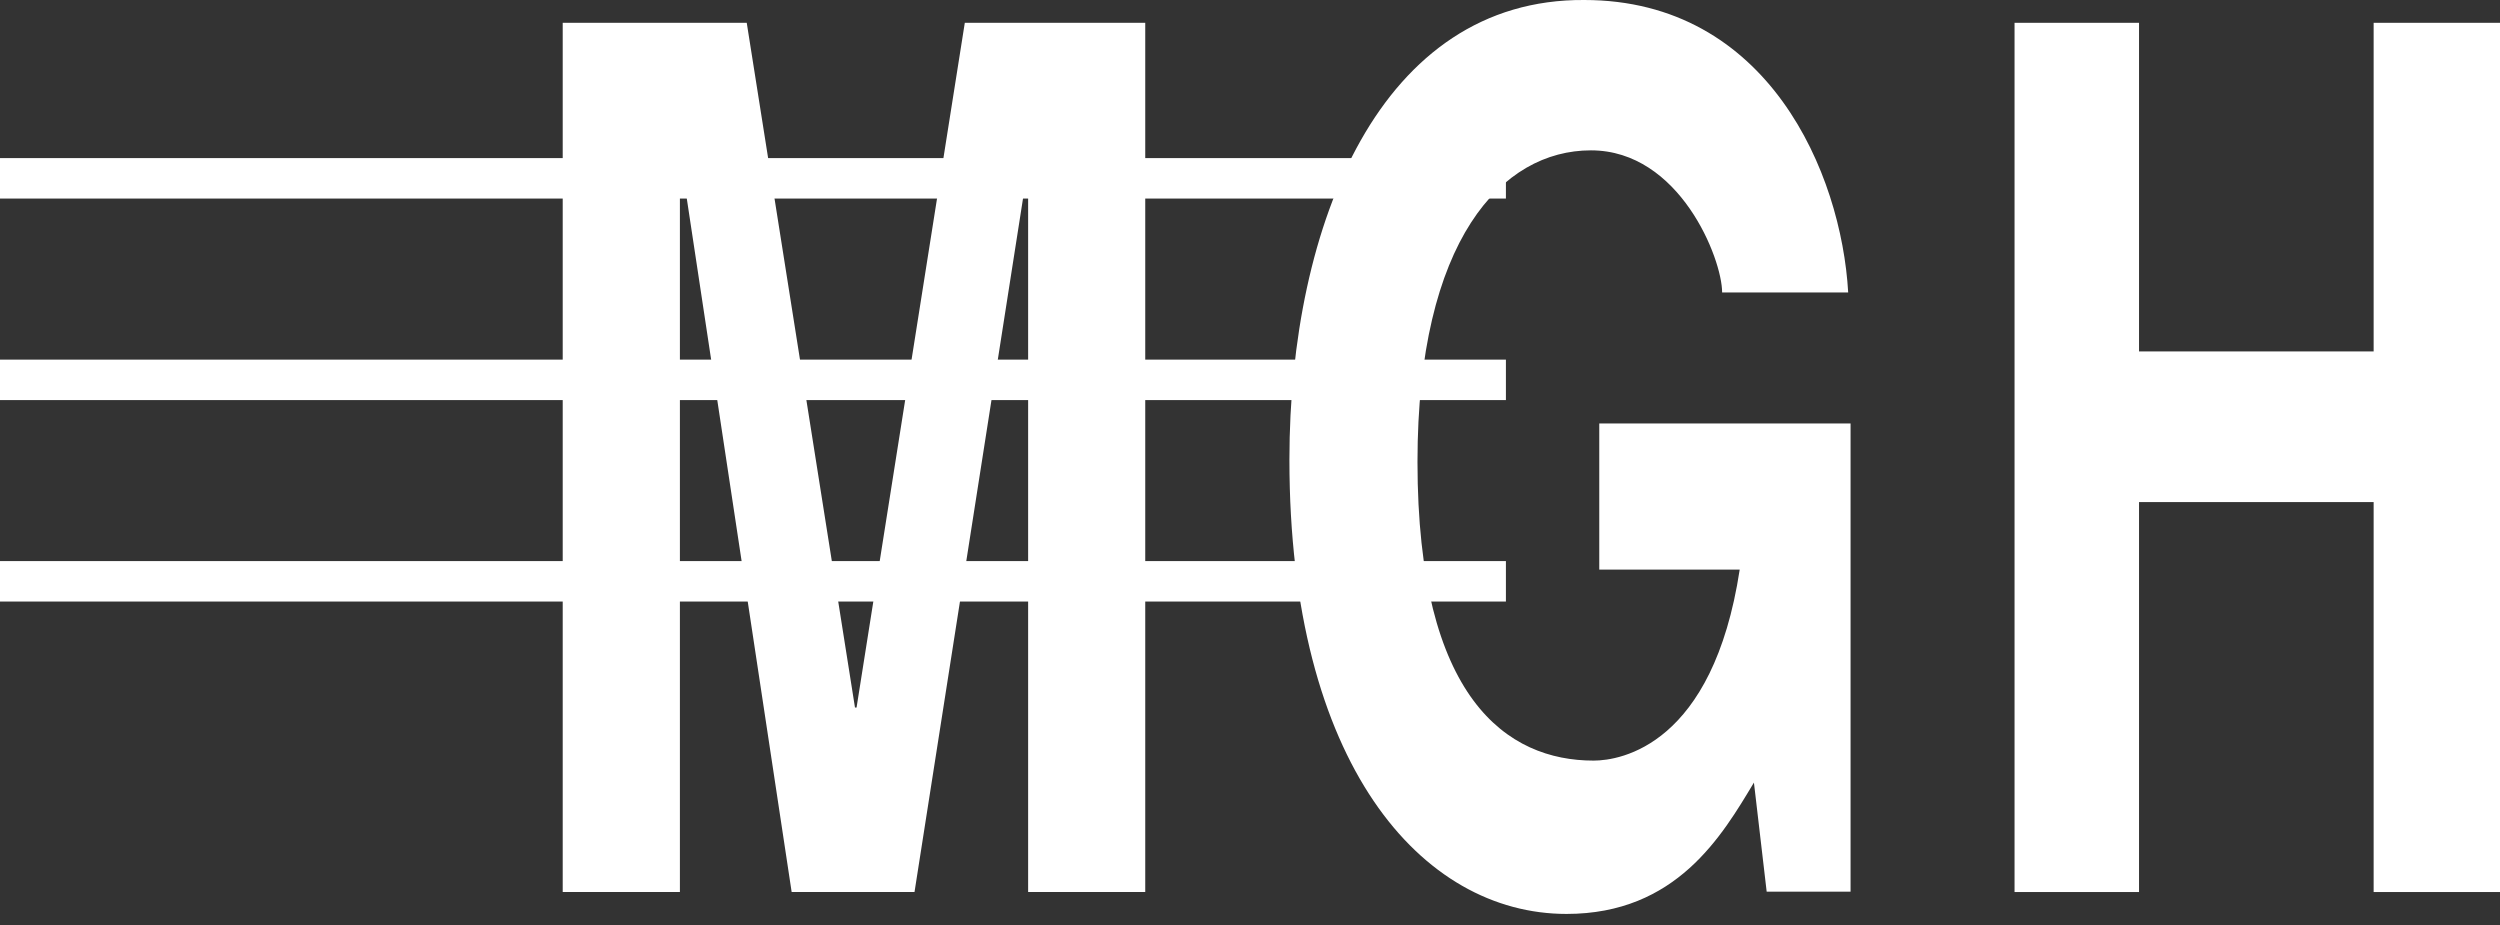
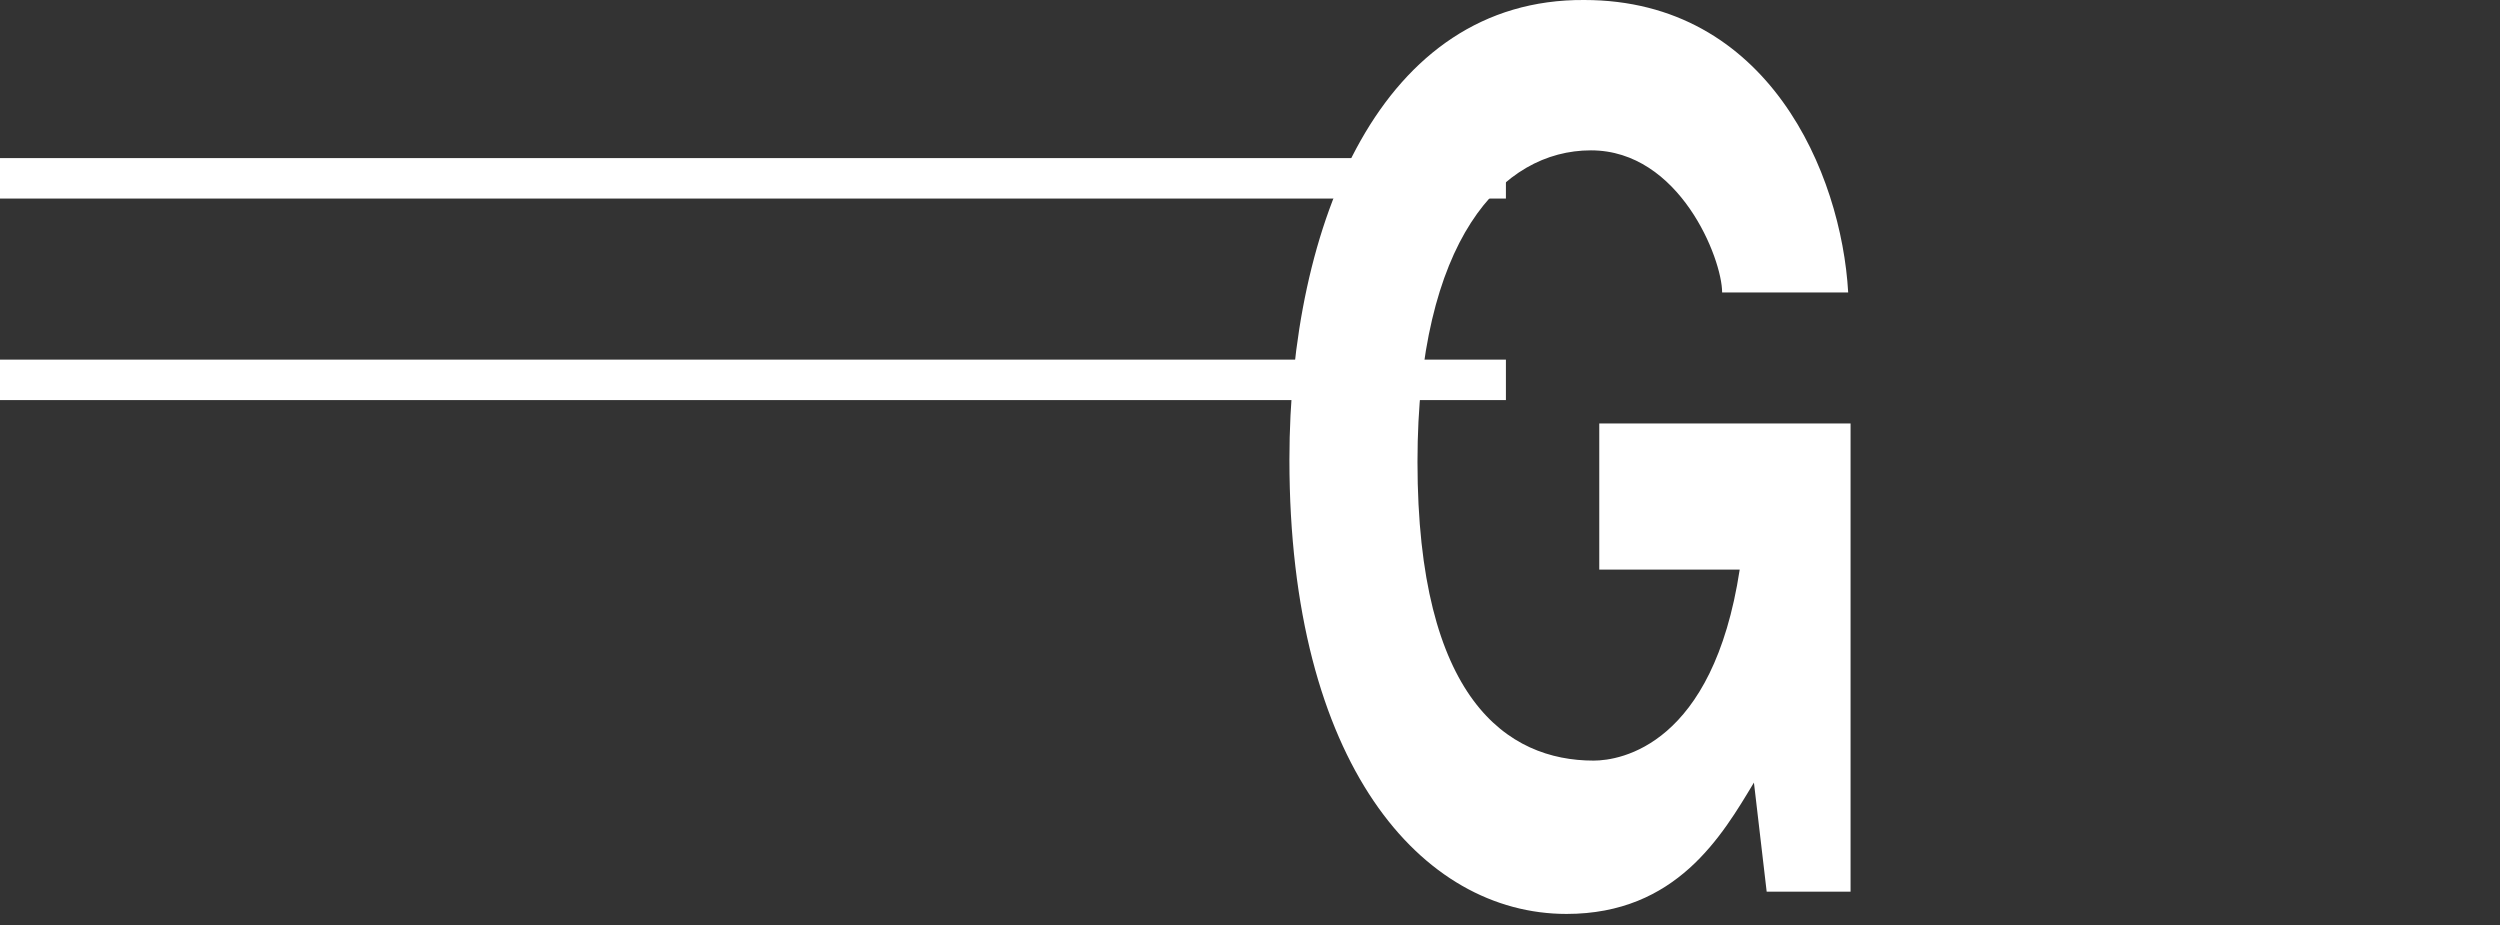
<svg xmlns="http://www.w3.org/2000/svg" width="154" height="57" viewBox="0 0 154 57" fill="none">
  <rect x="0" y="0" width="154" height="57" fill="#333333" stroke="none" />
  <g id="Logo">
    <g id="Logo_2">
      <g id="Group 1000008771">
        <path id="Vector" fill-rule="evenodd" clip-rule="evenodd" d="M0 22.153V24.645H92.764V22.153H0Z" fill="white" />
        <g id="Group">
          <path id="Vector_2" fill-rule="evenodd" clip-rule="evenodd" d="M0 9.739V12.231H92.764V9.739H0Z" fill="white" />
-           <path id="Vector_3" fill-rule="evenodd" clip-rule="evenodd" d="M0 34.563V37.055H92.764V34.563H0Z" fill="white" />
        </g>
-         <path id="Vector_4" fill-rule="evenodd" clip-rule="evenodd" d="M131.764 30.928V54.949H124.096V1.405H131.764V21.648H146.216V1.405H154V54.949H146.216V30.928H131.764Z" fill="white" />
-         <path id="Vector_5" fill-rule="evenodd" clip-rule="evenodd" d="M70.547 54.949H63.333V10.212L56.334 54.949H48.766L42.001 10.212H41.882V54.949H34.663V1.405H45.999L52.667 43.586H52.764L59.432 1.405H70.547V54.949Z" fill="white" />
        <path id="Vector_6" fill-rule="evenodd" clip-rule="evenodd" d="M98.515 26.086H113.995V54.926H108.827L108.042 48.207C106.078 51.474 103.274 56.298 96.496 56.298C87.578 56.298 79.428 47.073 79.428 28.317C79.432 13.713 85.082 -0.078 97.583 0C108.914 0 113.43 10.666 113.848 18.014H106.083C106.083 15.944 103.471 9.262 98.001 9.262C92.53 9.262 87.317 14.764 87.317 28.454C87.317 43.076 92.865 46.853 98.166 46.853C99.85 46.853 105.518 45.894 107.166 35.086H98.515V26.086Z" fill="white" />
      </g>
    </g>
  </g>
</svg>